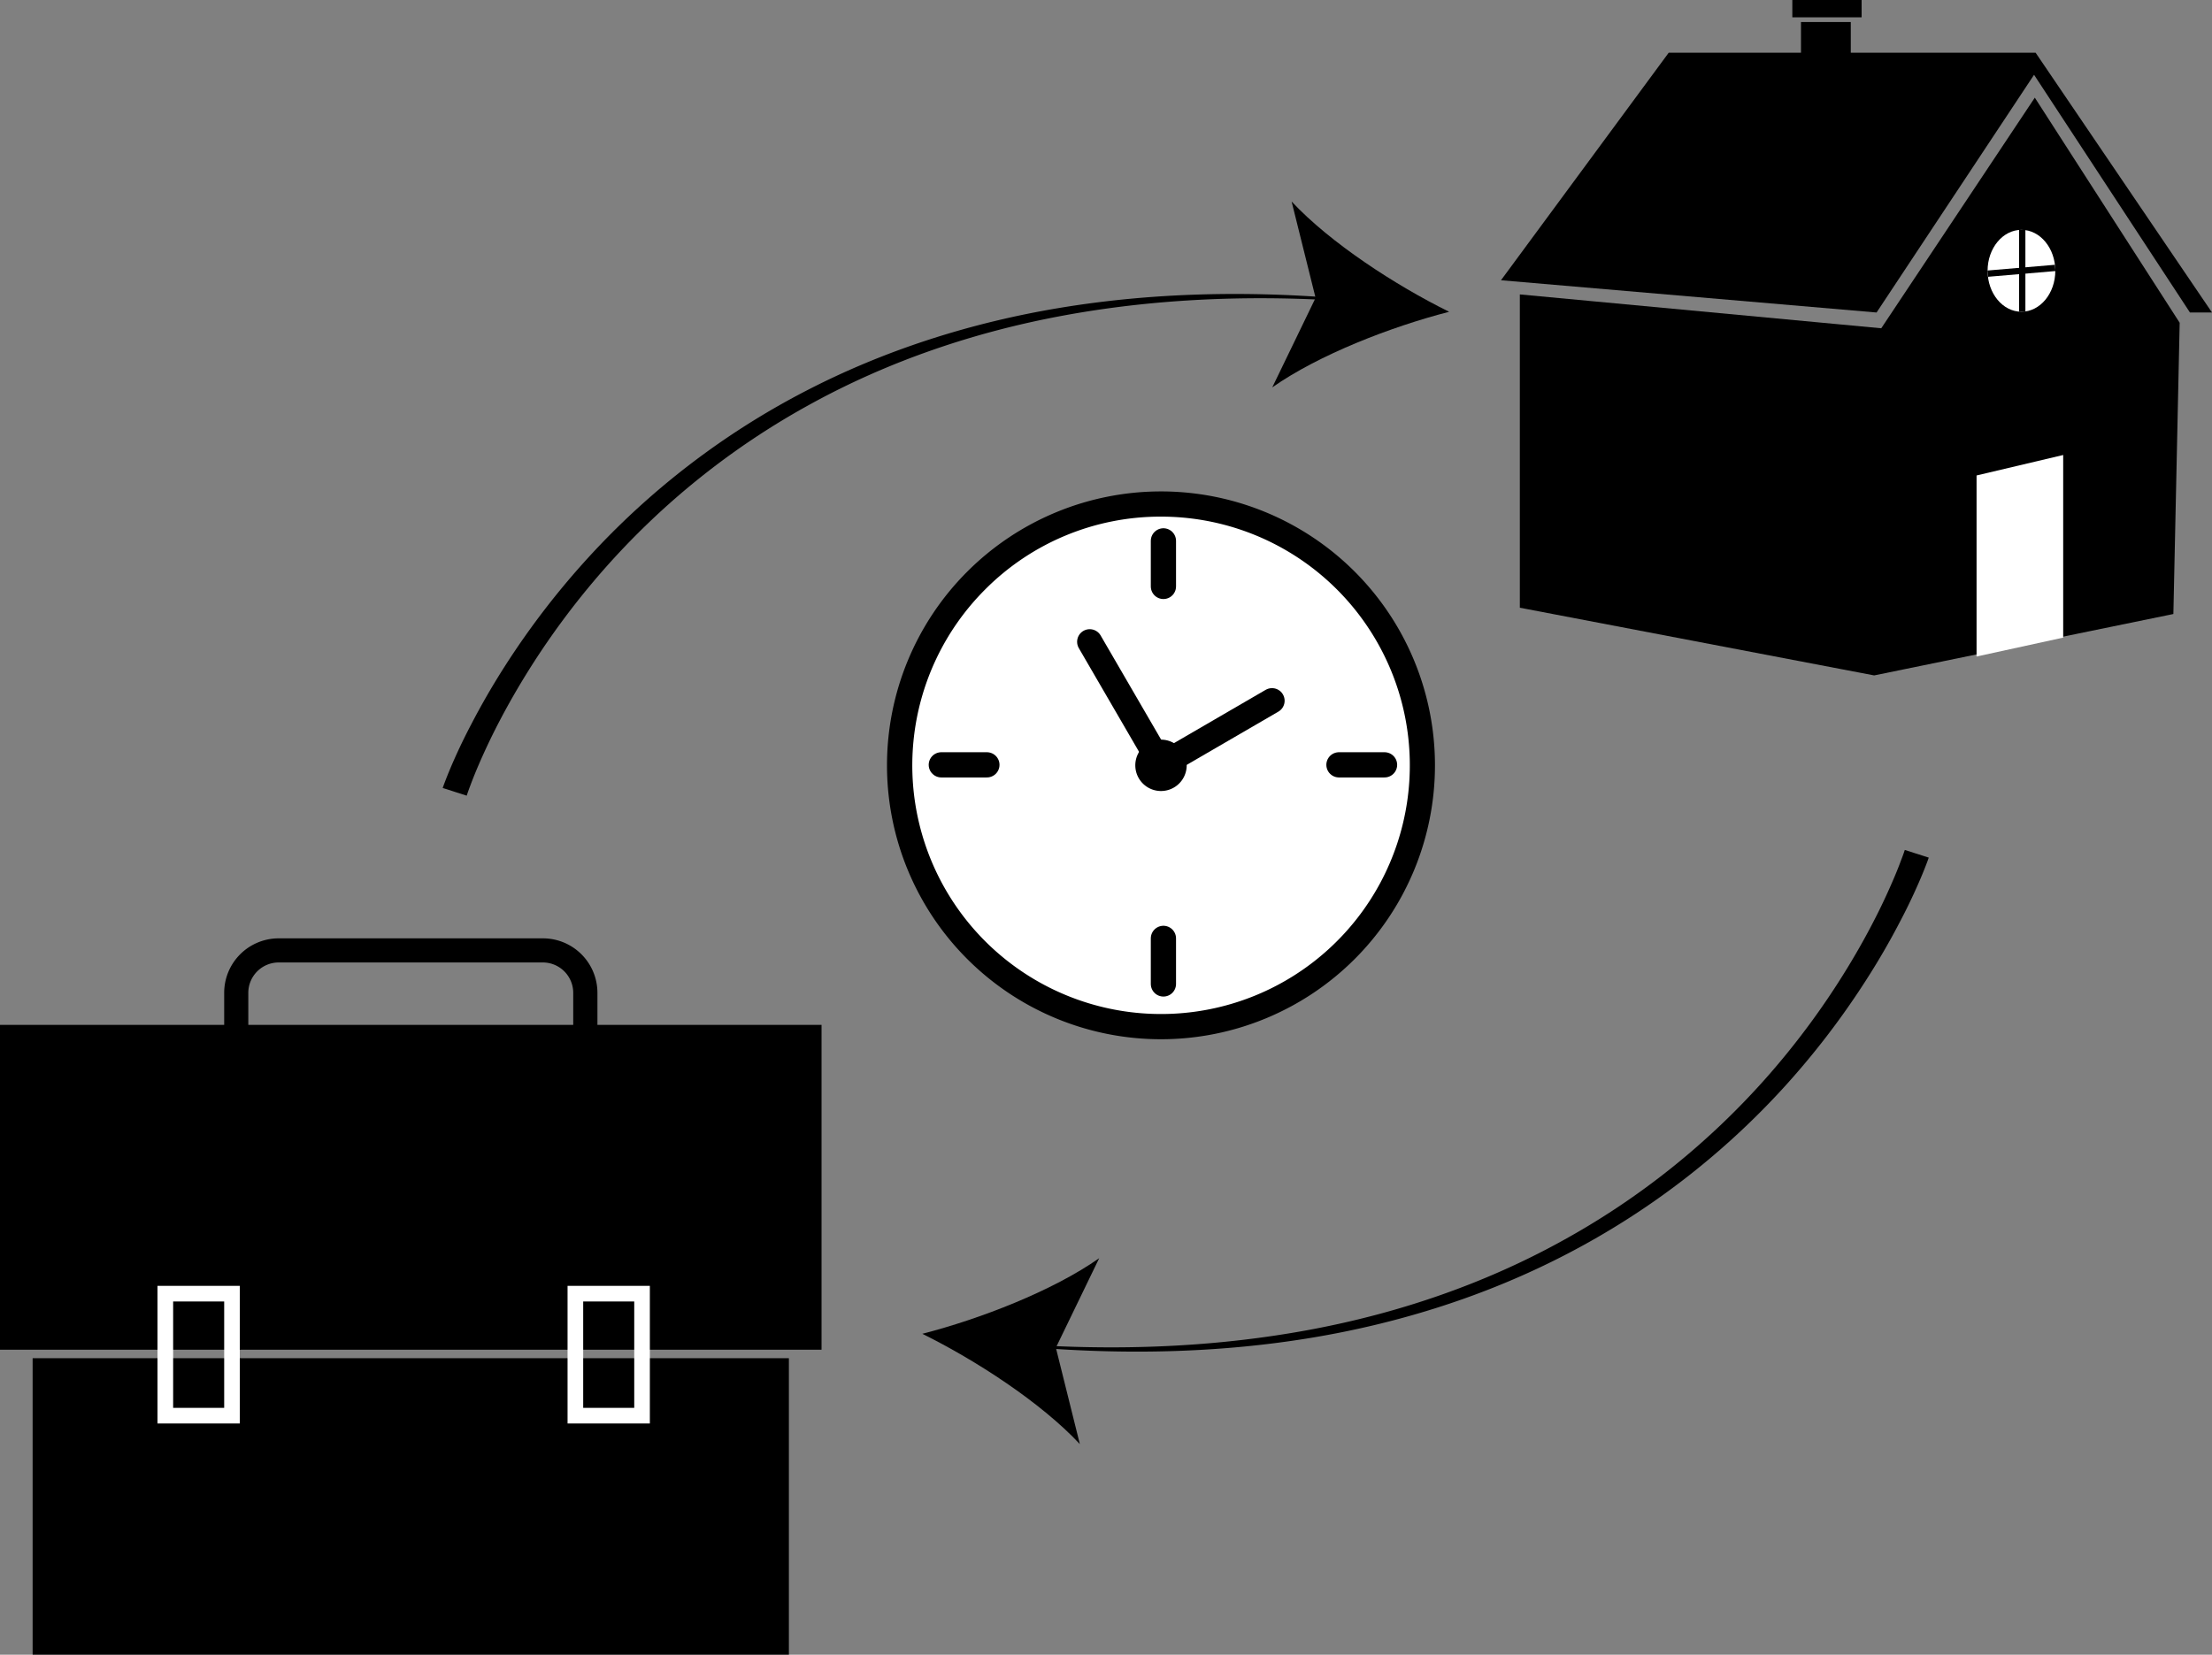
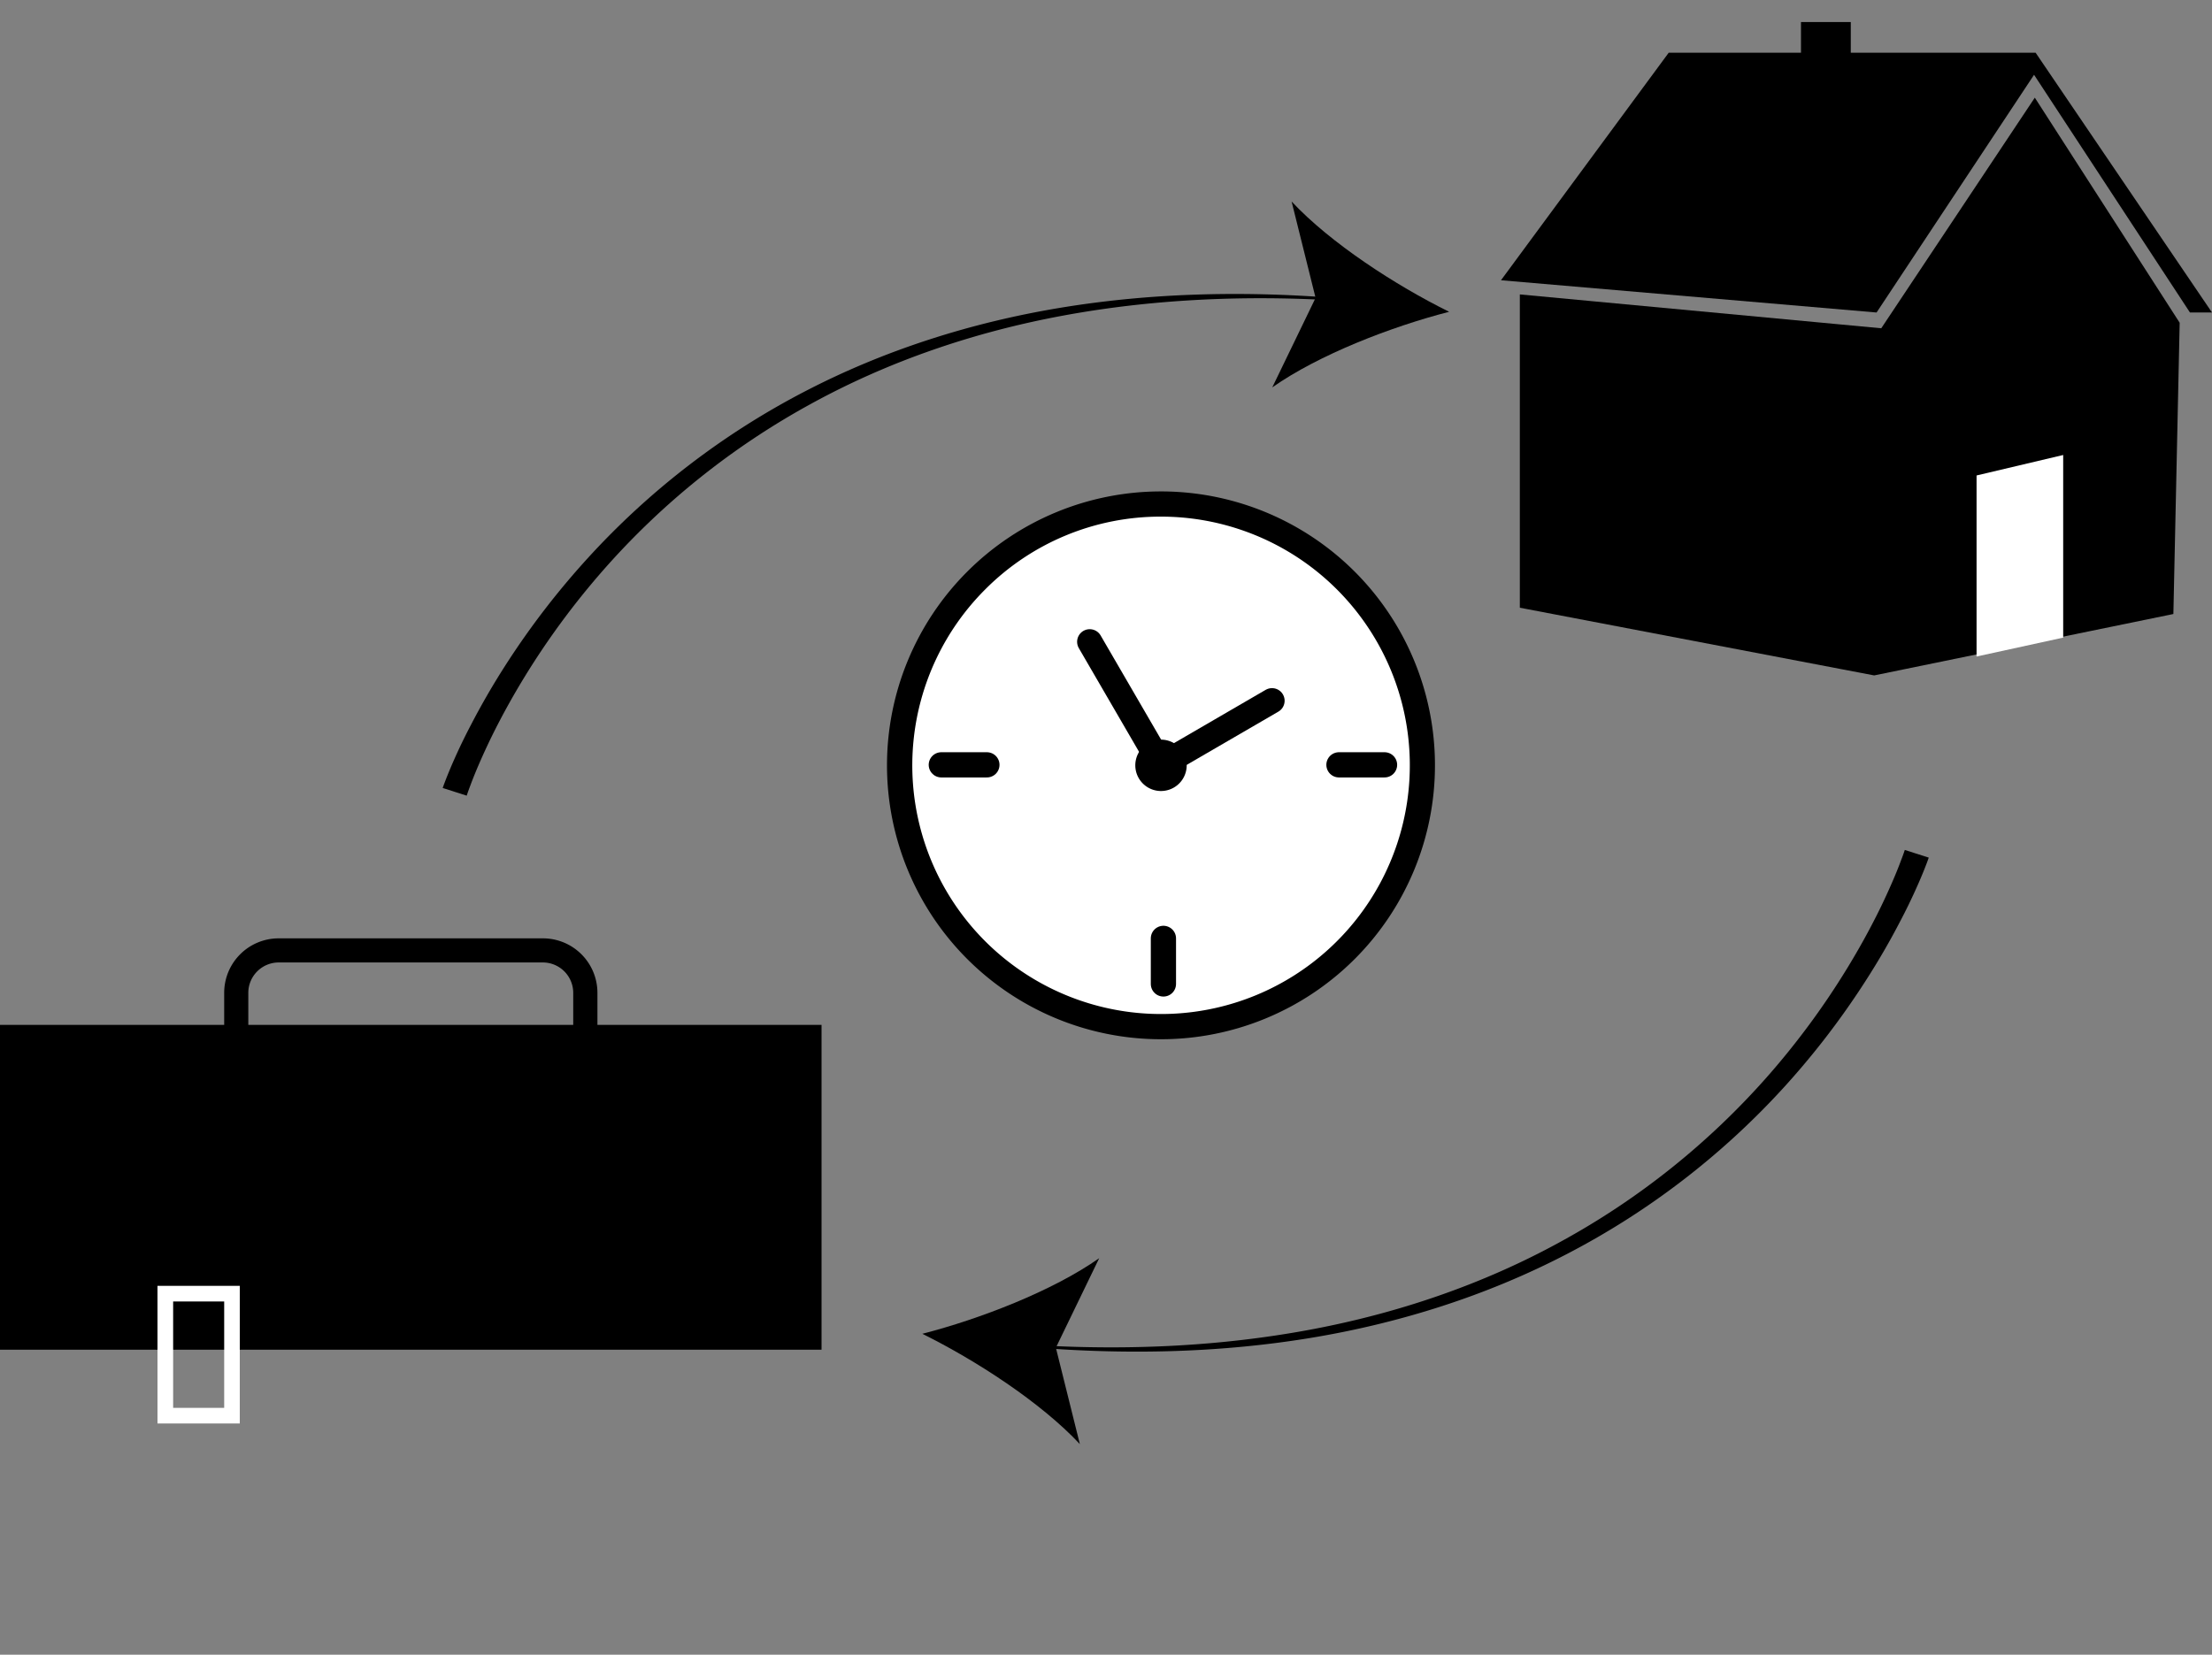
<svg xmlns="http://www.w3.org/2000/svg" viewBox="0 0 1170 875.46">
  <rect x="0" y="0" width="1170" height="875.46" fill="#808080" stroke="none" />
  <defs>
    <style>.a{fill:#fff;}.b,.c{fill:none;stroke:#000;stroke-miterlimit:10;}.b{stroke-linecap:round;stroke-width:13.34px;}.c{stroke-width:3.33px;}</style>
  </defs>
  <rect y="542.24" width="434.54" height="171.86" />
-   <rect x="17.26" y="718.6" width="400.01" height="156.85" />
  <path d="M724.13,563.76a16.09,16.09,0,0,1,16.07,16.07v48.91a16.09,16.09,0,0,1-16.07,16.07H584.41a16.09,16.09,0,0,1-16.07-16.07V579.83a16.09,16.09,0,0,1,16.07-16.07H724.13m0-12.76H584.41a28.83,28.83,0,0,0-28.83,28.83v48.91a28.83,28.83,0,0,0,28.83,28.83H724.13A28.83,28.83,0,0,0,753,628.74V579.83A28.83,28.83,0,0,0,724.13,551Z" transform="translate(-437 -54.54)" />
  <path class="a" d="M555.58,743.13v56.28h-27V743.13h27m8.25-8.26H520.3v72.8h43.53v-72.8Z" transform="translate(-437 -54.54)" />
-   <path class="a" d="M772.47,743.13v56.28h-27V743.13h27m8.26-8.26H737.2v72.8h43.53v-72.8Z" transform="translate(-437 -54.54)" />
  <circle class="a" cx="1051.08" cy="459.46" r="138.25" transform="translate(-130.25 1277.76) rotate(-73.15)" />
  <path d="M1051.08,327.88a131.58,131.58,0,1,1-93,38.54,130.72,130.72,0,0,1,93-38.54m0-13.34A144.92,144.92,0,1,0,1196,459.46a144.91,144.91,0,0,0-144.92-144.92Z" transform="translate(-437 -54.54)" />
  <path d="M1051.08,459.2a.26.26,0,1,1,0,.52.26.26,0,0,1,0-.52m0-13.33a13.59,13.59,0,1,0,13.6,13.59,13.59,13.59,0,0,0-13.6-13.59Z" transform="translate(-437 -54.54)" />
  <polyline class="b" points="576.39 339.56 614.26 404.77 672.81 370.75" />
  <line class="b" x1="497.89" y1="404.66" x2="522" y2="404.66" />
  <line class="b" x1="708.22" y1="404.66" x2="732.33" y2="404.66" />
-   <line class="b" x1="615.37" y1="286.16" x2="615.37" y2="310.27" />
  <line class="b" x1="615.37" y1="496.48" x2="615.37" y2="520.59" />
  <polygon points="793.92 148.27 882.63 27.9 1076.71 27.9 1170 165.34 1158.34 165.34 1075.88 39.57 992.58 165.34 793.92 148.27" />
  <polygon points="805.58 320.15 805.58 157.59 995.91 175.42 1076.27 54.69 1151.25 171.23 1147.96 323.49 991.32 355.64 805.58 320.15" />
  <path d="M1513.24,112.27l73.33,114-3.25,150.42-155,31.82-184.07-35.18V214l187.53,17.56,2,.19,1.1-1.66,78.39-117.79m0-6.08-81.21,122-191.17-17.91V376.07l187.42,35.82,158.26-32.49,3.33-154.1-76.63-119.11Z" transform="translate(-437 -54.54)" />
  <polygon class="a" points="1045.47 347.35 1045.47 251.56 1091.29 240.73 1091.29 337.35 1045.47 347.35" />
  <rect x="952.6" y="11.66" width="26.34" height="50.81" />
-   <rect x="948.02" width="36.65" height="9.16" />
-   <ellipse class="a" cx="1069.21" cy="143.27" rx="17.91" ry="21.66" />
  <line class="c" x1="1069.63" y1="121.61" x2="1069.63" y2="164.93" />
  <line class="c" x1="1051.37" y1="144.79" x2="1087.06" y2="141.75" />
  <path d="M671.16,471.44c.29-.86.54-1.55.82-2.3l.83-2.17c.56-1.44,1.13-2.86,1.72-4.28,1.16-2.82,2.38-5.62,3.63-8.39q3.76-8.3,8-16.36,8.36-16.12,18.16-31.37a422.61,422.61,0,0,1,44.08-57.29,412.39,412.39,0,0,1,113.95-87.45c42.62-22.22,88.9-36.8,136.06-44.54s95.25-8.86,142.75-5.23l-.09,1.32c-47.48-2.63-95.28-.46-141.92,8.17s-92,24-133.34,46.74a403.9,403.9,0,0,0-109.72,87.89,411.59,411.59,0,0,0-41.73,56.67c-6.12,10-11.81,20.27-17,30.77q-3.87,7.88-7.32,15.9-1.72,4-3.3,8.07c-.53,1.34-1,2.7-1.52,4l-.72,2-.65,1.92Z" transform="translate(-437 -54.54)" />
  <path d="M1203.5,219.5c-30.52,7.85-68.91,22.66-93.56,40l22.92-47.36-12.69-51C1140.72,183.16,1175.25,205.55,1203.5,219.5Z" transform="translate(-437 -54.54)" />
  <path d="M1457.18,508.29c-.3.86-.55,1.55-.82,2.3l-.83,2.17c-.56,1.44-1.13,2.86-1.72,4.28q-1.75,4.23-3.64,8.38-3.75,8.31-8,16.37-8.35,16.13-18.17,31.37A422.54,422.54,0,0,1,1380,630.45a412.29,412.29,0,0,1-114,87.45c-42.61,22.22-88.89,36.79-136,44.54s-95.25,8.86-142.75,5.23l.09-1.32c47.47,2.63,95.27.46,141.91-8.17s92-24,133.35-46.75a403.67,403.67,0,0,0,109.72-87.88A411.59,411.59,0,0,0,1414,566.88c6.12-10,11.81-20.27,17-30.77q3.87-7.87,7.32-15.91,1.73-4,3.3-8.06c.52-1.35,1-2.7,1.52-4l.72-2,.65-1.91Z" transform="translate(-437 -54.54)" />
  <path d="M924.84,760.23c30.52-7.85,68.91-22.67,93.56-40l-22.92,47.36,12.69,51C987.62,796.57,953.09,774.18,924.84,760.23Z" transform="translate(-437 -54.54)" />
</svg>